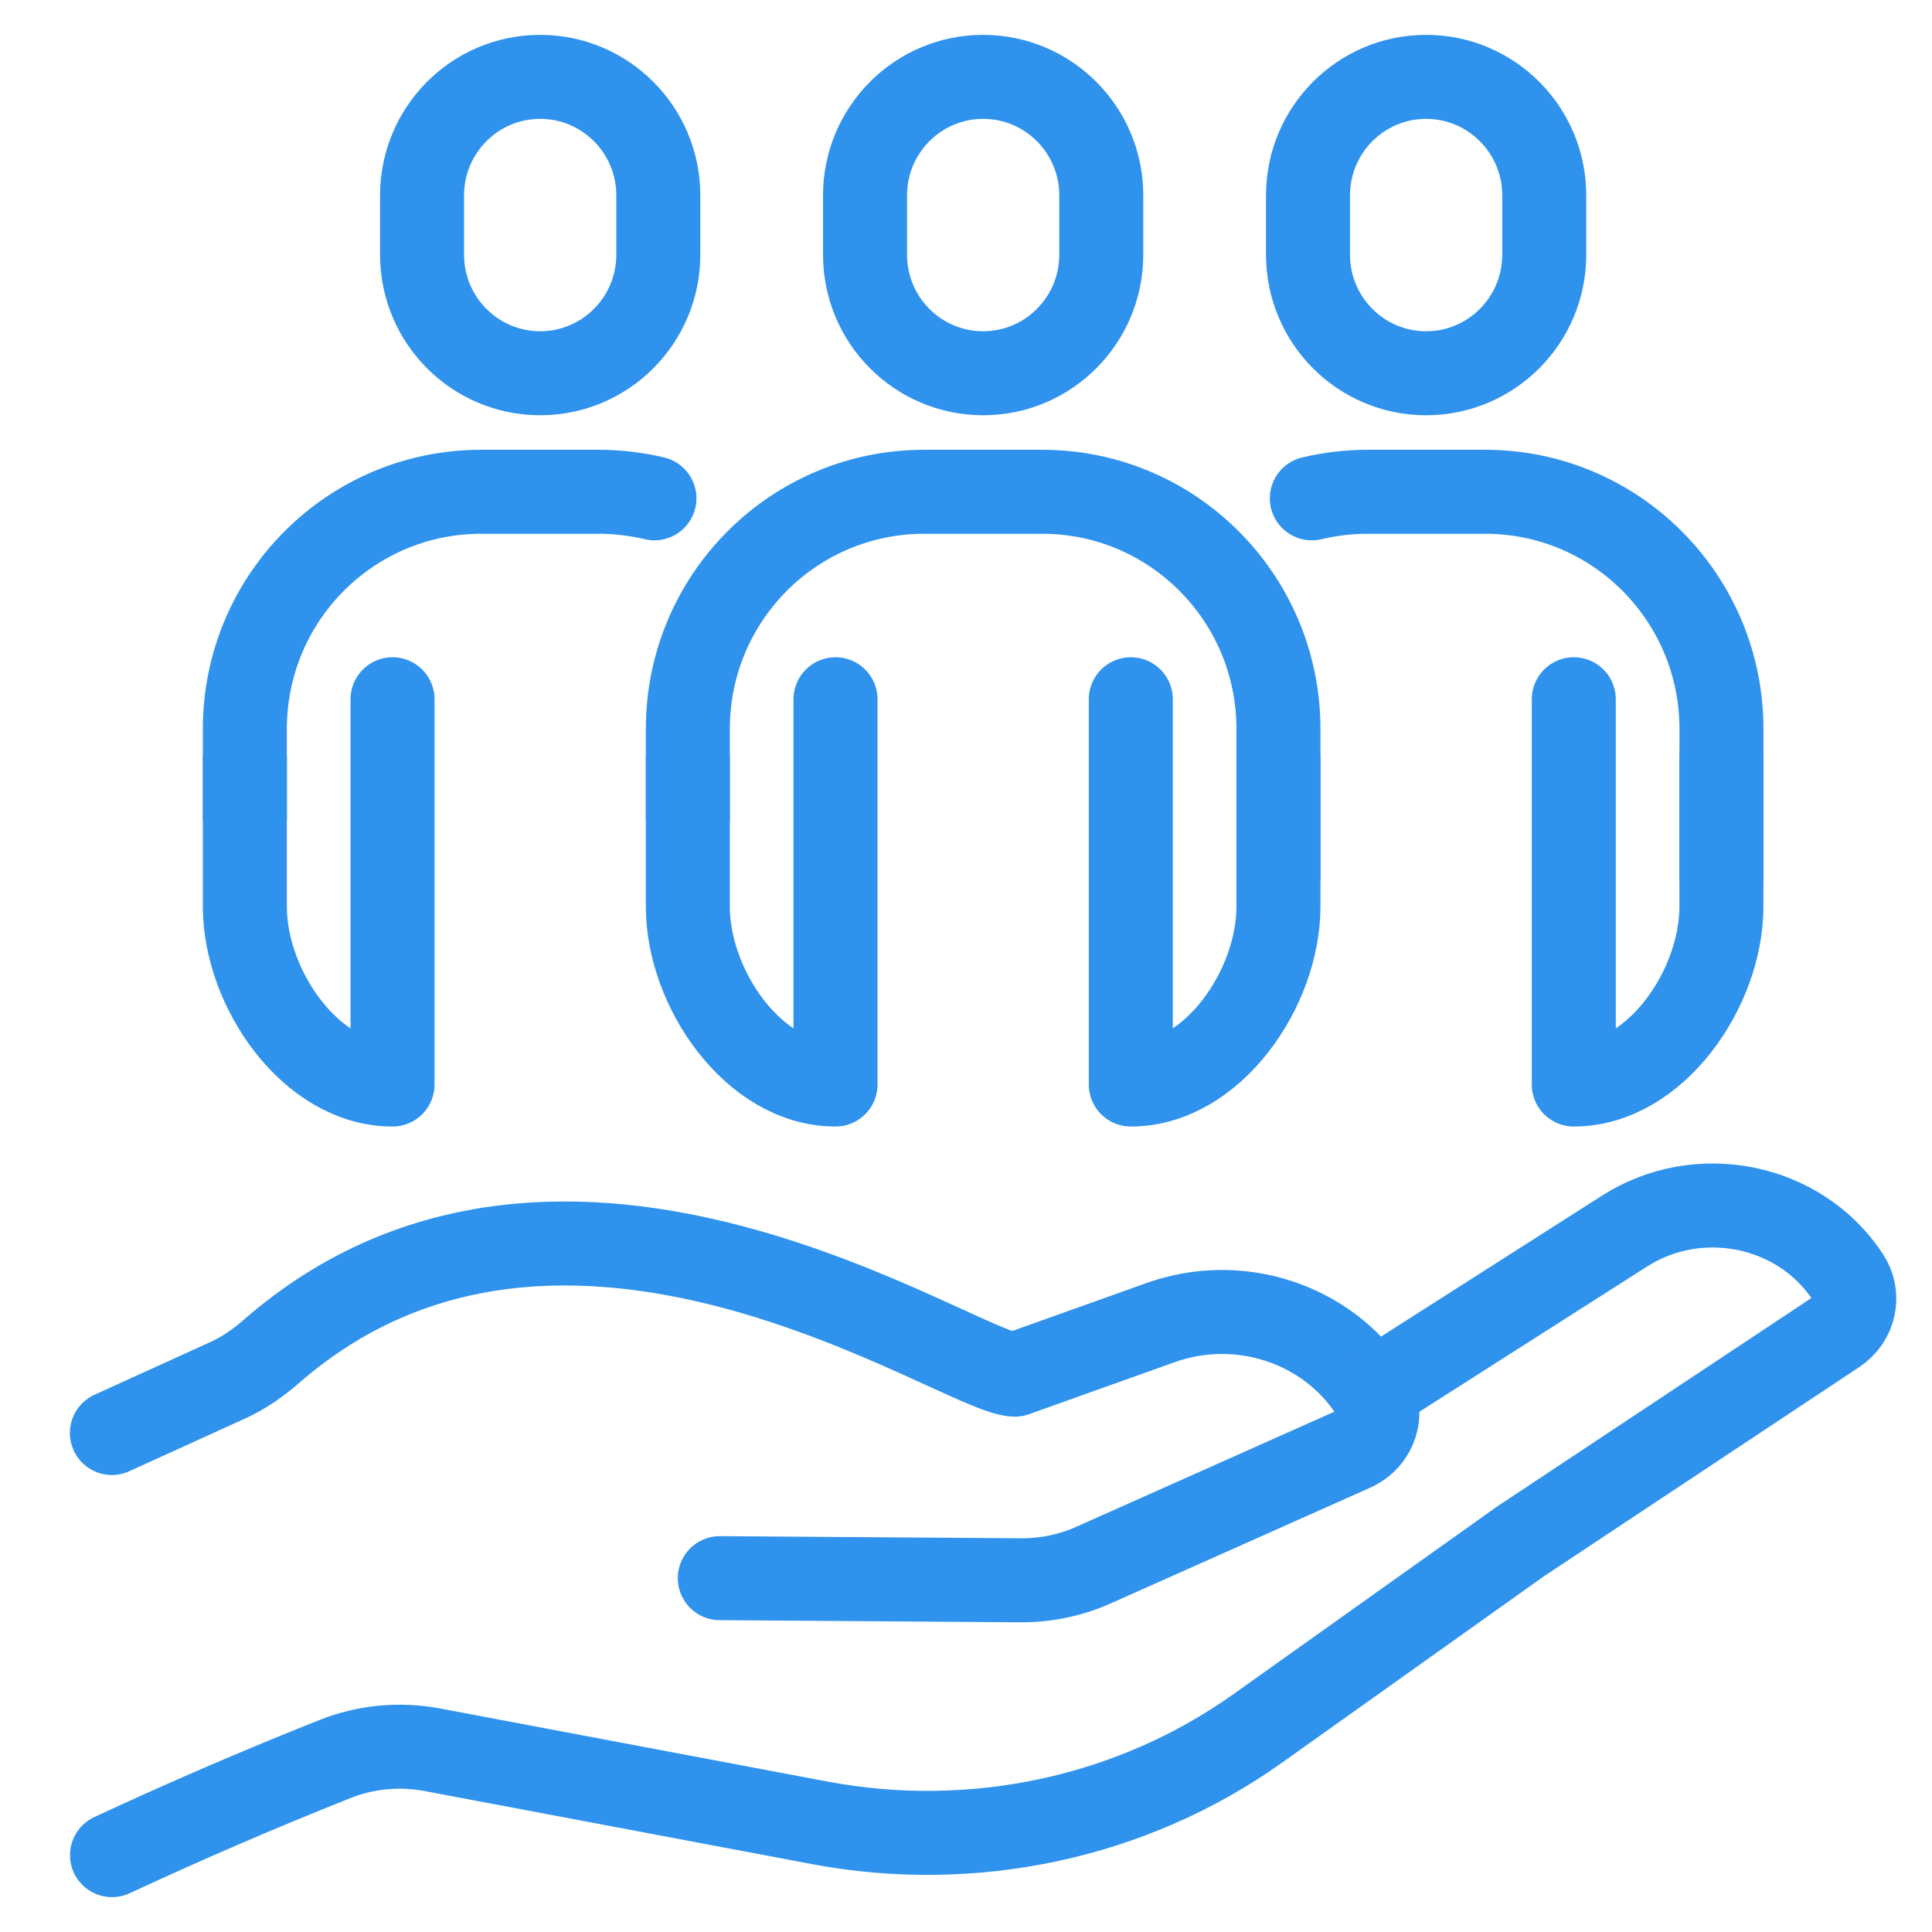
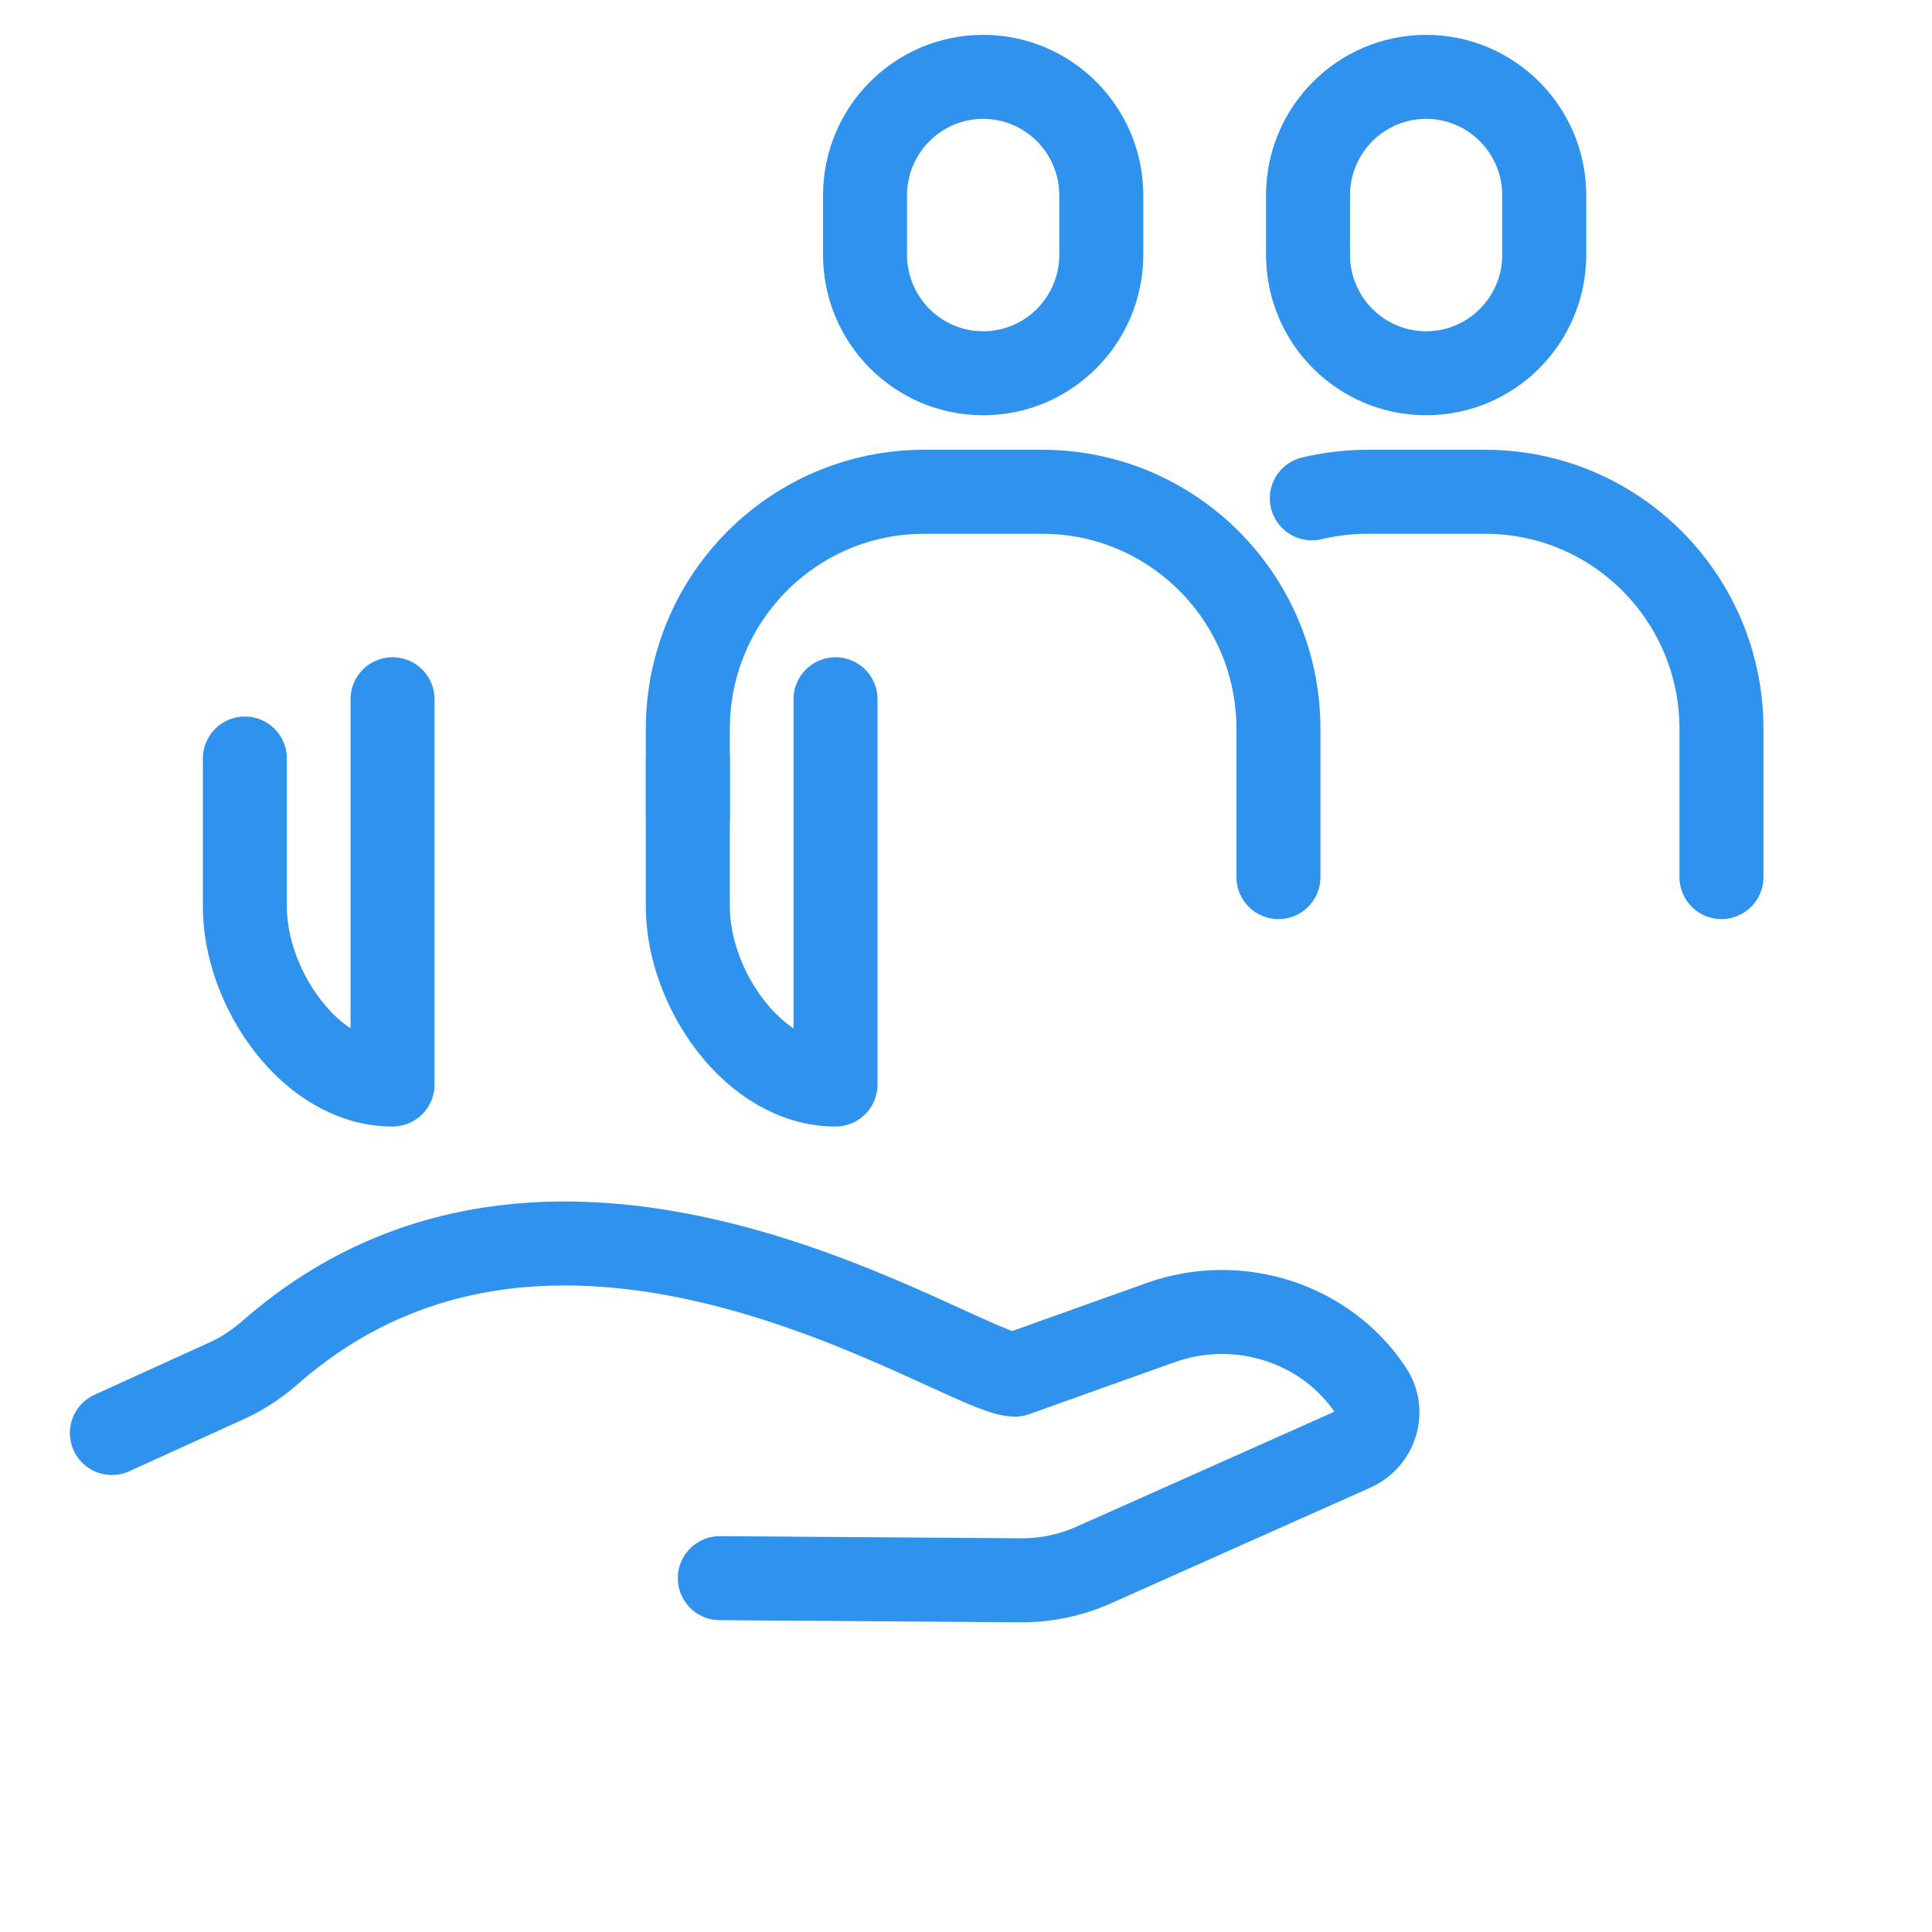
<svg xmlns="http://www.w3.org/2000/svg" width="46" height="46" viewBox="0 0 46 46" fill="none">
  <path d="M17.138 37.575L24.302 37.626C24.9 37.63 25.492 37.507 26.034 37.265L32.212 34.51C32.764 34.264 32.965 33.608 32.641 33.114C31.581 31.504 29.492 30.826 27.632 31.491L24.163 32.73C22.854 32.706 13.437 26.099 6.463 32.175C6.15 32.449 5.804 32.691 5.42 32.865L2.664 34.119" stroke="#2F92ED" stroke-width="2" stroke-linecap="round" stroke-linejoin="round" />
-   <path d="M32.664 33.148L38.672 29.316C40.448 28.178 42.854 28.669 43.994 30.403C44.283 30.842 44.16 31.422 43.714 31.717L36.197 36.704L29.945 41.153C26.959 43.278 23.178 44.091 19.507 43.399L10.294 41.661C9.512 41.514 8.702 41.591 7.967 41.885C6.178 42.597 4.41 43.359 2.667 44.17" stroke="#2F92ED" stroke-width="2" stroke-linecap="round" stroke-linejoin="round" />
  <path d="M23.408 8.887C21.855 8.887 20.596 7.623 20.596 6.064V4.653C20.596 3.094 21.855 1.83 23.408 1.83C24.961 1.83 26.221 3.094 26.221 4.653V6.064C26.221 7.623 24.961 8.887 23.408 8.887Z" stroke="#2F92ED" stroke-width="2" stroke-linecap="round" stroke-linejoin="round" />
  <path d="M33.955 8.887C32.402 8.887 31.143 7.623 31.143 6.064V4.653C31.143 3.094 32.402 1.83 33.955 1.83C35.508 1.83 36.768 3.094 36.768 4.653V6.064C36.768 7.623 35.508 8.887 33.955 8.887Z" stroke="#2F92ED" stroke-width="2" stroke-linecap="round" stroke-linejoin="round" />
-   <path d="M12.861 8.887C11.308 8.887 10.049 7.623 10.049 6.064V4.653C10.049 3.094 11.308 1.83 12.861 1.83C14.414 1.83 15.674 3.094 15.674 4.653V6.064C15.674 7.623 14.414 8.887 12.861 8.887Z" stroke="#2F92ED" stroke-width="2" stroke-linecap="round" stroke-linejoin="round" />
  <path d="M19.893 16.649V25.822C17.951 25.822 16.377 23.537 16.377 21.588V18.06" stroke="#2F92ED" stroke-width="2" stroke-linecap="round" stroke-linejoin="round" />
-   <path d="M30.439 18.06V21.588C30.439 23.537 28.866 25.822 26.924 25.822V16.649" stroke="#2F92ED" stroke-width="2" stroke-linecap="round" stroke-linejoin="round" />
  <path d="M16.377 19.471V17.355C16.377 14.236 18.895 11.709 22.002 11.709H24.814C27.921 11.709 30.439 14.236 30.439 17.355V20.883" stroke="#2F92ED" stroke-width="2" stroke-linecap="round" stroke-linejoin="round" />
  <path d="M9.346 16.649V25.822C7.404 25.822 5.83 23.537 5.83 21.588V18.06" stroke="#2F92ED" stroke-width="2" stroke-linecap="round" stroke-linejoin="round" />
-   <path d="M15.582 11.865C15.161 11.766 14.718 11.709 14.268 11.709H11.455C8.347 11.709 5.83 14.236 5.83 17.355V19.471" stroke="#2F92ED" stroke-width="2" stroke-linecap="round" stroke-linejoin="round" />
-   <path d="M40.986 18.06V21.588C40.986 23.537 39.412 25.822 37.471 25.822V16.649" stroke="#2F92ED" stroke-width="2" stroke-linecap="round" stroke-linejoin="round" />
  <path d="M40.987 20.883V17.355C40.987 14.236 38.469 11.709 35.362 11.709H32.549C32.099 11.709 31.656 11.766 31.234 11.865" stroke="#2F92ED" stroke-width="2" stroke-linecap="round" stroke-linejoin="round" />
</svg>